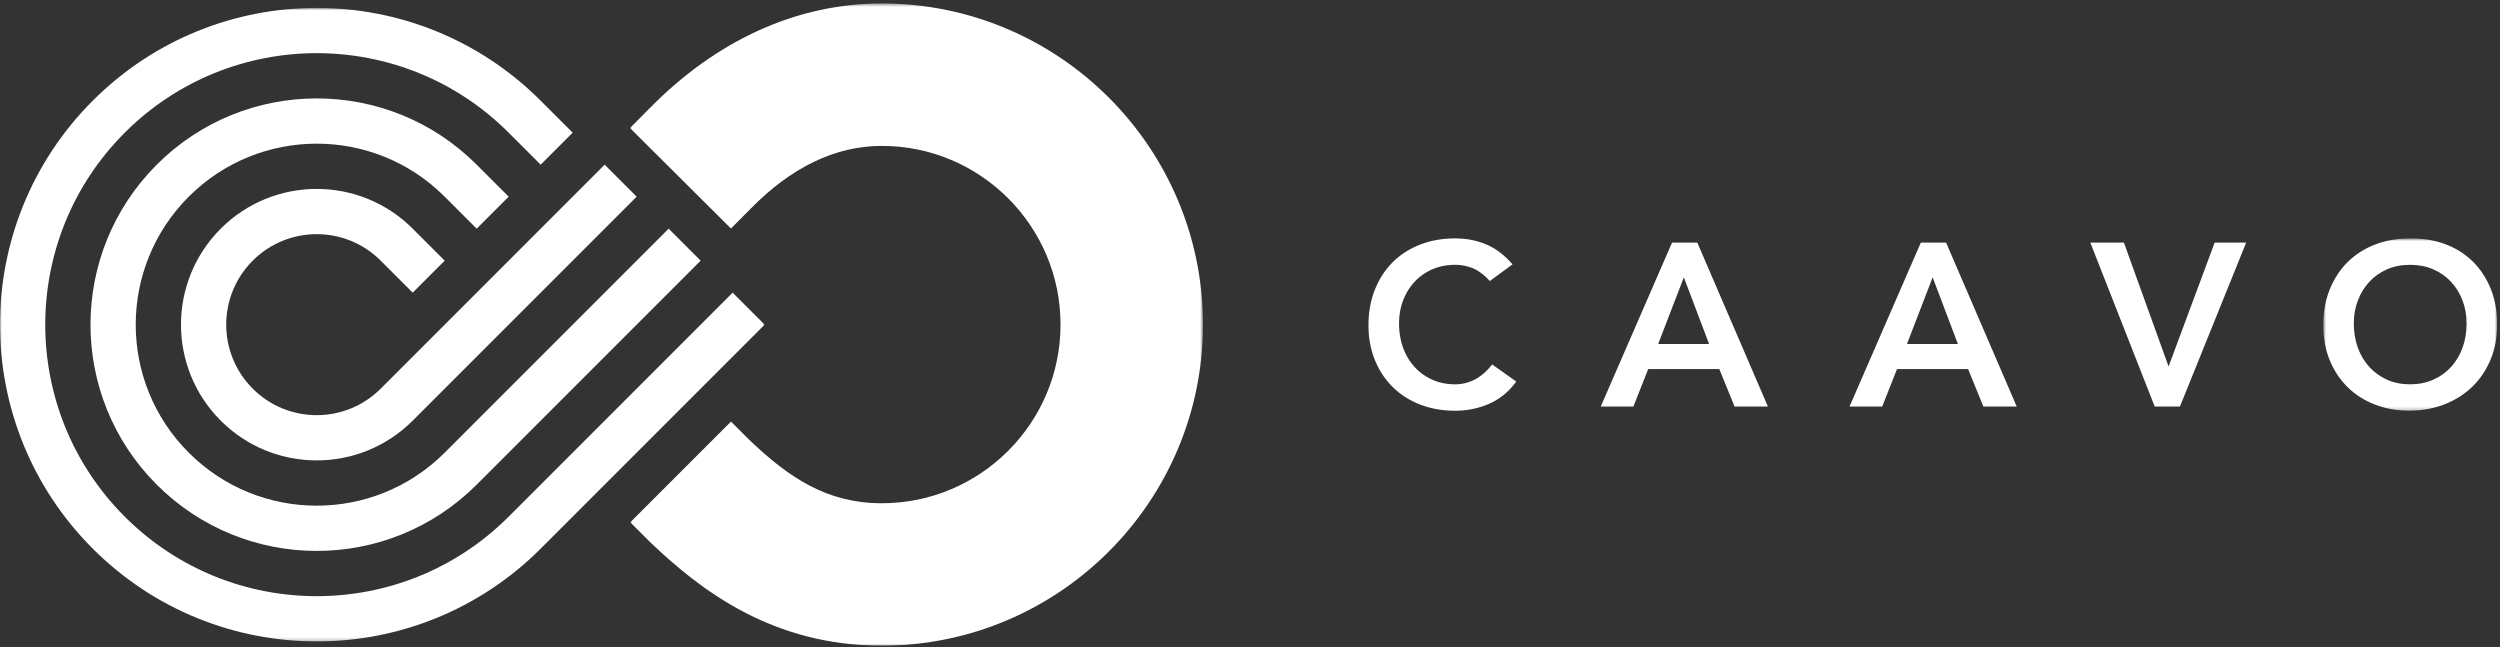
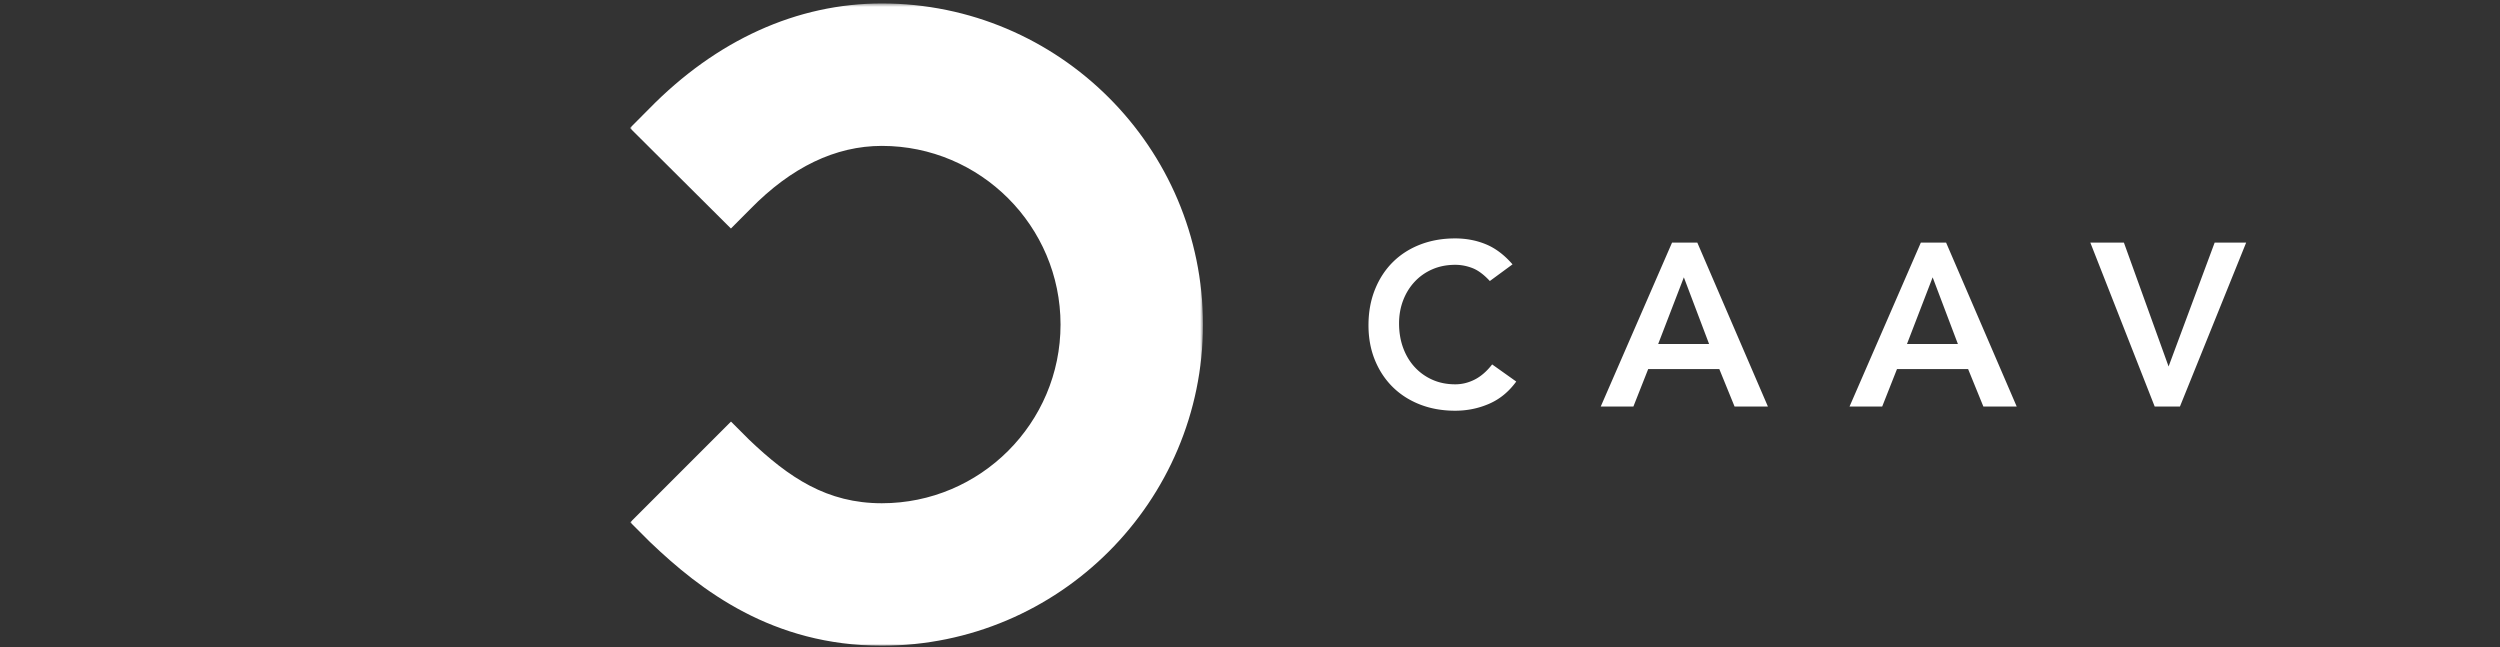
<svg xmlns="http://www.w3.org/2000/svg" xmlns:xlink="http://www.w3.org/1999/xlink" width="726" height="188" viewBox="0 0 726 188">
  <rect x="0" y="0" width="726" height="188" fill="#333333" stroke="none" />
  <title>2CF06B5E-F006-4E14-A128-45D0BC915FAF</title>
  <defs>
-     <path id="a" d="M51.175 50.768V.725H.671v50.043h50.504z" />
-     <path id="c" d="M0 .79v183.972h222.045V.789H0z" />
    <path id="e" d="M.944 187h166.401V.493H.945z" />
  </defs>
  <g fill="none" fill-rule="evenodd">
    <path d="M432.647 81.61c-1.748-1.884-3.44-3.138-5.077-3.767-1.637-.627-3.283-.941-4.943-.941-2.466 0-4.697.438-6.69 1.312-1.998.875-3.711 2.084-5.146 3.63-1.435 1.546-2.545 3.354-3.33 5.417-.784 2.063-1.174 4.28-1.174 6.658 0 2.553.39 4.91 1.174 7.06.785 2.153 1.895 4.015 3.33 5.584a15.442 15.442 0 0 0 5.147 3.699c1.992.9 4.223 1.343 6.689 1.343 1.928 0 3.8-.457 5.616-1.376 1.815-.921 3.507-2.388 5.077-4.403l6.995 4.973c-2.151 2.96-4.775 5.113-7.871 6.458-3.093 1.345-6.387 2.016-9.884 2.016-3.678 0-7.051-.592-10.121-1.78-3.07-1.188-5.717-2.87-7.936-5.044-2.218-2.176-3.958-4.786-5.211-7.836-1.254-3.051-1.884-6.434-1.884-10.156 0-3.813.63-7.275 1.884-10.391 1.253-3.118 2.993-5.774 5.21-7.972 2.22-2.195 4.867-3.887 7.937-5.078 3.07-1.184 6.443-1.781 10.12-1.781 3.228 0 6.22.573 8.978 1.716 2.757 1.142 5.325 3.083 7.7 5.817l-6.59 4.842zM496.324 99.904l-7.333-19.37-7.46 19.37h14.793zm-10.76-29.46h7.33l20.51 47.62h-9.683l-4.438-10.895h-20.646l-4.304 10.896h-9.484l20.715-47.621zM568.576 99.904l-7.334-19.37-7.46 19.37h14.794zm-10.76-29.46h7.328l20.512 47.62h-9.683l-4.438-10.895h-20.646l-4.304 10.896H537.1l20.715-47.621zM607.028 70.445h9.75l12.98 35.983 13.383-35.983h9.148l-19.236 47.617h-7.328z" fill="#FFF" />
    <g transform="translate(674 68.507)">
      <mask id="b" fill="#fff">
        <use xlink:href="#a" />
      </mask>
-       <path d="M9.547 25.411c0 2.556.392 4.91 1.175 7.06.786 2.154 1.897 4.017 3.331 5.585 1.432 1.57 3.15 2.802 5.145 3.701 1.994.894 4.226 1.342 6.692 1.342 2.465 0 4.707-.448 6.725-1.342 2.016-.899 3.741-2.132 5.175-3.7 1.437-1.569 2.545-3.432 3.331-5.586.782-2.15 1.176-4.504 1.176-7.06 0-2.375-.394-4.596-1.176-6.657-.786-2.064-1.894-3.869-3.33-5.415-1.435-1.548-3.16-2.758-5.176-3.634-2.018-.875-4.26-1.31-6.725-1.31-2.466 0-4.698.435-6.692 1.31-1.996.876-3.713 2.086-5.145 3.634-1.434 1.546-2.545 3.351-3.33 5.415-.784 2.061-1.176 4.282-1.176 6.657m-8.876.538c0-3.812.627-7.274 1.881-10.39 1.256-3.117 2.994-5.775 5.214-7.972C9.984 5.39 12.63 3.697 15.7 2.51 18.771 1.322 22.143.727 25.823.727c3.718-.043 7.125.503 10.221 1.648 3.094 1.143 5.76 2.815 8.001 5.012 2.243 2.194 3.993 4.842 5.247 7.935 1.256 3.094 1.883 6.547 1.883 10.36 0 3.72-.627 7.105-1.883 10.153-1.254 3.052-3.004 5.673-5.247 7.87-2.242 2.197-4.907 3.912-8 5.144-3.097 1.233-6.504 1.873-10.222 1.92-3.68 0-7.052-.598-10.124-1.784-3.069-1.187-5.715-2.87-7.933-5.045-2.22-2.172-3.958-4.785-5.214-7.835C1.298 33.055.672 29.67.672 25.95" fill="#FFF" mask="url(#b)" />
    </g>
-     <path d="M54.81 131.45c-20.525-20.527-20.525-53.81 0-74.336 20.527-20.526 53.803-20.528 74.327 0l9.29 9.292 9.29-9.293-9.29-9.291c-25.655-25.66-67.251-25.66-92.908 0-25.655 25.662-25.655 67.261 0 92.92 25.657 25.659 67.253 25.659 92.908 0L203.462 75.7l-9.291-9.294-65.034 65.044c-20.524 20.528-53.8 20.528-74.326 0" fill="#FFF" />
    <g transform="translate(0 1.507)">
      <mask id="d" fill="#fff">
        <use xlink:href="#c" />
      </mask>
      <path d="M212.753 83.483l-65.036 65.046c-30.786 30.79-80.7 30.79-111.487 0-30.786-30.791-30.786-80.715 0-111.504 30.786-30.793 80.701-30.792 111.487 0l9.291 9.29 9.292-9.29-9.294-9.294c-35.917-35.922-94.15-35.922-130.068.002-35.918 35.92-35.918 94.162 0 130.088 35.92 35.922 94.151 35.922 130.07 0l65.037-65.046-9.292-9.293z" fill="#FFF" mask="url(#d)" />
    </g>
-     <path d="M73.392 112.865c-10.261-10.262-10.261-26.902 0-37.168 10.261-10.264 26.9-10.264 37.163 0l9.29 9.293 9.292-9.293-9.292-9.29c-15.392-15.396-40.351-15.396-55.745 0-15.392 15.395-15.392 40.355 0 55.75 15.394 15.396 40.353 15.396 55.745 0l65.036-65.041-9.29-9.294-65.036 65.043c-10.263 10.264-26.902 10.264-37.163 0" fill="#FFF" />
    <g transform="translate(182 .507)">
      <mask id="f" fill="#fff">
        <use xlink:href="#e" />
      </mask>
      <path d="M74.091 187c-31.774 0-52.642-16.06-67.273-30.054l-.328-.32-5.456-5.454L30.28 121.92l5.29 5.286c11.603 11.07 22.616 18.43 38.521 18.43 28.612 0 51.89-23.278 51.89-51.889 0-28.61-23.278-51.888-51.89-51.888-13.449 0-26.299 6.167-38.195 18.331l-5.634 5.662L.944 36.67l5.505-5.532C26.012 11.135 49.445.493 74.091.493c51.421 0 93.254 41.833 93.254 93.253S125.512 187 74.091 187" fill="#FFF" mask="url(#f)" />
    </g>
  </g>
</svg>